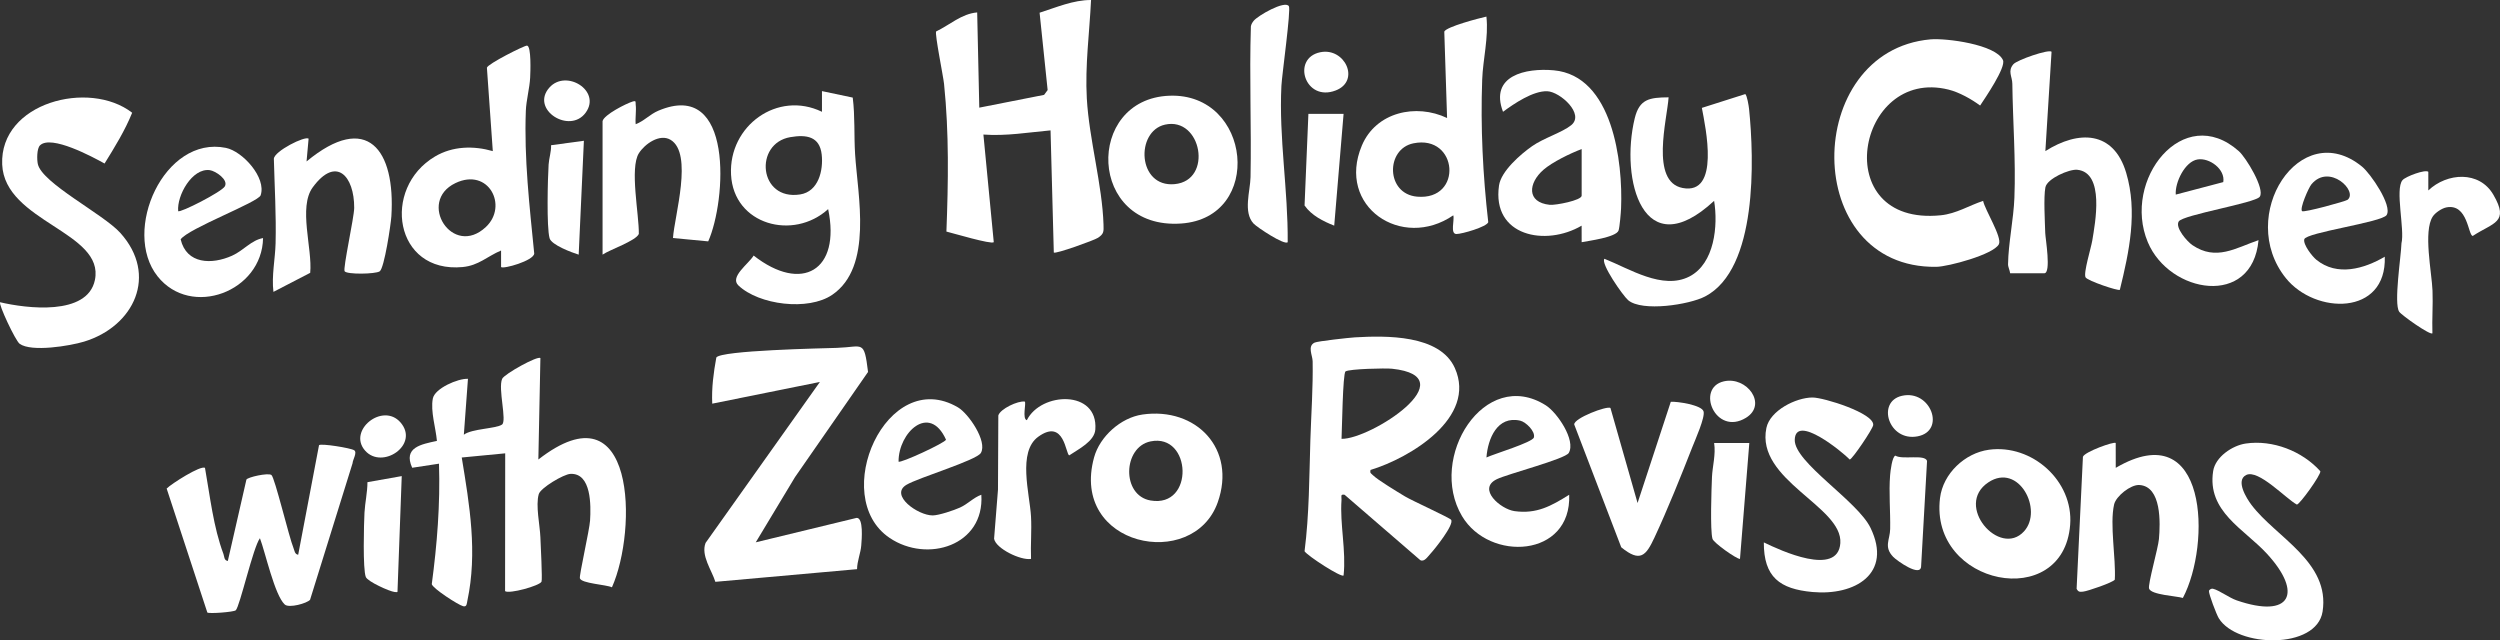
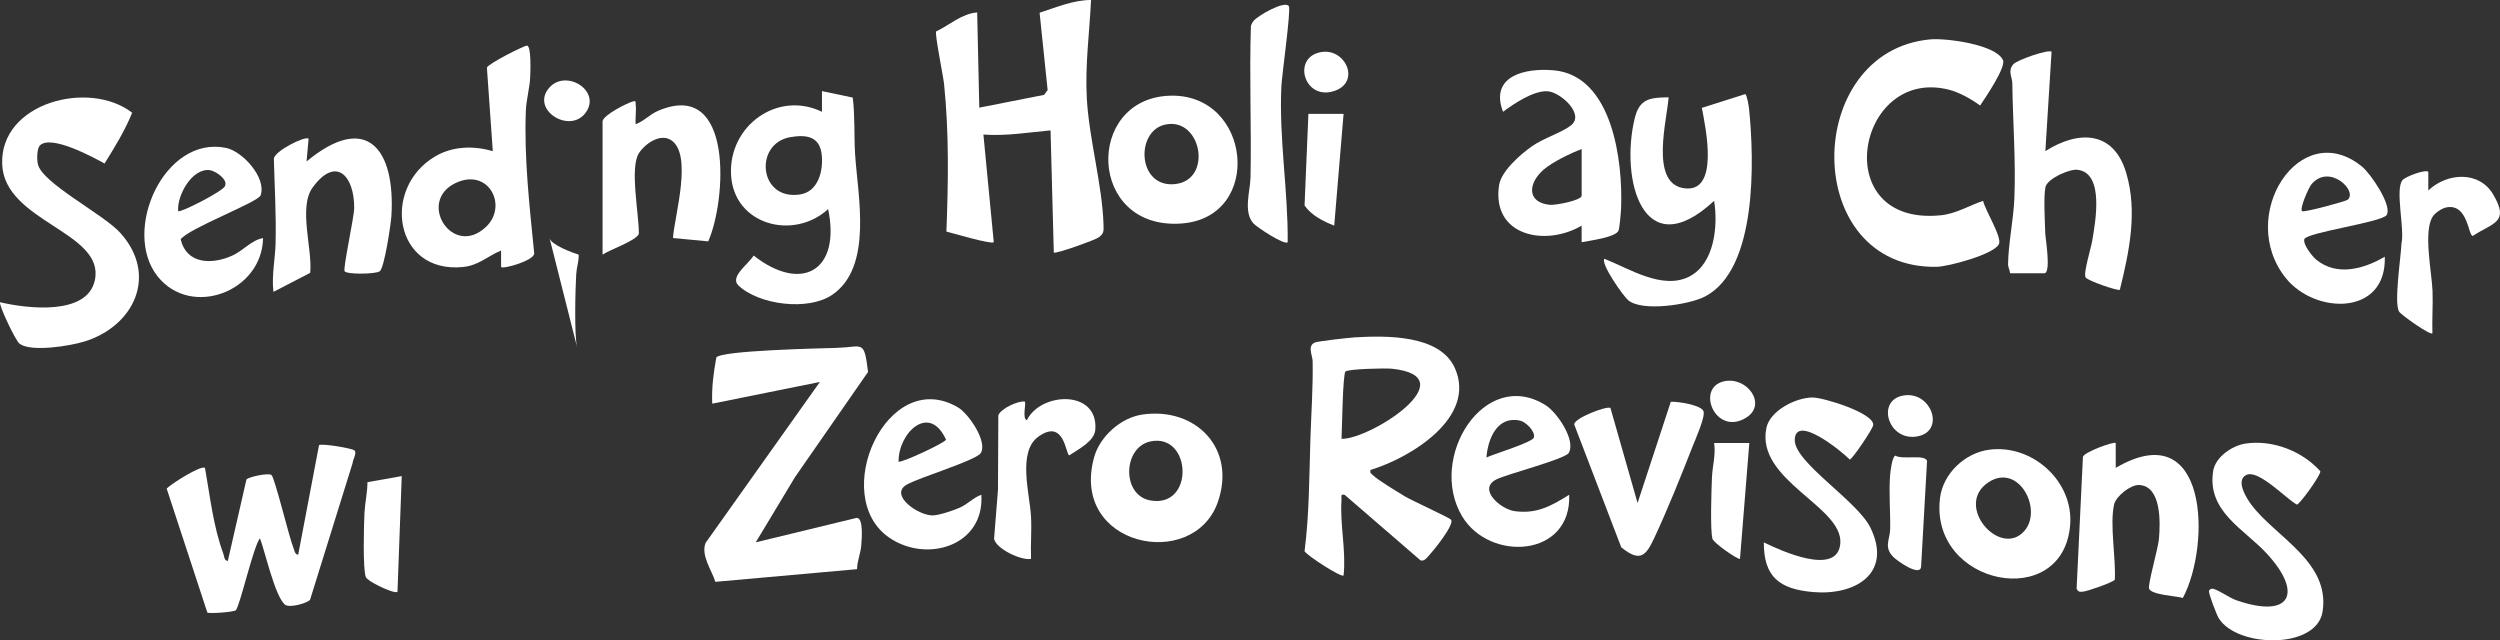
<svg xmlns="http://www.w3.org/2000/svg" id="Layer_2" data-name="Layer 2" viewBox="0 0 1404.08 359.62">
  <rect x="0" y="0" width="1404.08" height="359.62" fill="#333333" stroke="none" />
  <defs>
    <style>
      .cls-1 {
        fill: #fff;
      }
    </style>
  </defs>
  <g id="Layer_1-2" data-name="Layer 1">
    <g>
      <path class="cls-1" d="M990.62,304.61c-.09,19.51,8.95,26.2,27.33,27.88,23.78,2.17,45.08-10.24,32.58-36.06-7.33-15.14-42.84-36.71-42.54-49.41.35-15,27.22,7.18,30.88,11.07,1.32.01,12.98-17.18,13.19-19.38.61-6.63-27.83-15.48-34.11-15.46-9.31.03-23.86,7.32-25.89,17.11-6.09,29.39,42.98,44.04,41.53,64.7-1.33,19.05-33.68,4.1-42.96-.43Z" />
      <path class="cls-1" d="M1087.56,149.86c6.57-.1,32.07-6.9,35.07-12.68,2.01-3.86-7.92-19.43-8.84-24.35-7.8,2.53-15,7.19-23.79,8.08-63.67,6.44-47.41-83.43,4.34-70.59,5.98,1.48,12.86,5.33,17.76,8.96,2.81-4.24,14.64-21.51,12.83-25.52-3.97-8.8-31.93-12.43-40.72-11.65-72.03,6.45-73.05,128.91,3.34,127.75Z" />
      <path class="cls-1" d="M1127.78,148.26c-.02,1.83.99,3.43,1.18,5.21h19.18c3.99,0,.61-19.61.53-22.62-.18-6.47-.98-19.98.08-25.6.93-4.95,13.44-10.35,17.89-9.9,15.57,1.57,10.04,29.99,8.45,39.73-.67,4.13-5.15,18.48-3.75,20.72,1.21,1.94,18.37,7.75,19.23,6.97,5.27-21.44,10.07-43.91,3.55-65.75-7.08-23.71-26.79-23.94-45.38-12.15l3.48-55.81c-1.54-1.55-19.39,4.61-21.45,7.02-3.34,3.9-.63,6.86-.58,10.96.27,21.32,1.98,42.7,1.16,64.04-.45,11.85-3.42,25.82-3.56,37.17Z" />
-       <path class="cls-1" d="M1268.47,134.87c-12.81,4.38-23.8,11.85-37.12,2.82-2.97-2.01-9.86-9.87-7.71-13.31,2.36-3.76,43.02-10.34,45.51-13.89,3.04-4.33-7.69-21.99-11.75-25.59-31.19-27.71-65.75,16.21-51.12,51.12,12.12,28.9,58.72,36.93,62.18-1.14ZM1234.27,89.54c6.61-1.05,15.62,5.5,14.39,12.73l-26.68,7.02c-.52-6.8,5.15-18.61,12.29-19.75Z" />
      <path class="cls-1" d="M1339.38,144.17c-11.64,6.83-26.77,11.19-38.38,1.77-2.42-1.96-7.58-8.59-6.85-11.55.95-3.84,43.69-9.53,46.26-13.62,3.33-5.3-9.01-23.27-13.8-27.18-34.85-28.47-70.83,27.7-42.83,62.59,16.48,20.55,56.71,21.33,55.59-12.01ZM1298.17,103.52c9.99-11.96,26.28,3.8,20.31,8.69-1.02.84-24.67,7.33-25.58,6.37-1.44-1.5,3.7-13.18,5.27-15.06Z" />
      <path class="cls-1" d="M962.7,112.78c2.28,13.86.28,35.22-13.87,42.51-15.06,7.75-33.74-4.41-47.73-9.95-2.32,2.59,10.47,20.85,13.34,23.27,7.85,6.61,34.3,2.55,43.25-2.14,29.48-15.44,27.52-77.03,24.64-105.27-.18-1.74-1.11-7.56-2.13-8.37l-24.38,7.76c2.07,11.01,10.38,49.09-10.84,44.98-18.31-3.55-8.65-38.57-7.84-50.91-10.65.09-16.38.87-19.03,11.8-8.31,34.36,4.7,83.35,44.59,46.34Z" />
-       <path class="cls-1" d="M816.21,120.92c.81,2.6-1.89,10.49,1.76,10.51,3.12.01,17.02-4.01,17.88-6.64-3.02-26.5-4.38-53.33-3.4-80.06.42-11.56,3.66-23.56,2.37-35.41-4.09.88-22.57,5.74-23.66,8.43l1.57,48.53c-17.45-8.31-39.94-3.37-47.87,15.48-14.39,34.18,22.46,59,51.36,39.17ZM793.82,80.49c25.08-5.1,28.03,32.23,2.07,29.96-17.6-1.54-17.77-26.77-2.07-29.96Z" />
      <path class="cls-1" d="M737.22,202.83c.26,14.87-.8,29.5-1.27,44.18-.66,20.92-.61,41.83-3.27,62.59,1.69,2.63,20.66,14.91,21.92,13.61,1.51-13.94-2.15-28.79-1.16-42.45.13-1.73-.9-3.37,1.73-2.88l42.46,36.68c2.29,1.3,4.27-2,5.77-3.59,2.31-2.47,13.5-16.39,11.58-19.05-.85-1.18-21.76-10.63-25.86-13.1-4.21-2.55-15.2-9.11-18.18-12.05-.98-.97-1.64-1.07-1.22-2.83,22.2-6.74,59.86-29.36,47.36-57.26-8.45-18.85-38.82-18.21-56.13-17.21-3.24.19-20.95,2.15-22.62,2.95-4.17,1.97-1.16,7.18-1.11,10.43ZM755.69,208.61c2.12-1.44,22.4-1.91,26.09-1.52,42.38,4.49-12.02,39.7-28.33,39.38.27-4.72.67-36.79,2.24-37.86Z" />
      <path class="cls-1" d="M888.29,126.73l.02,9.3c4-.79,19.41-2.76,20.73-6.58.61-1.77,1.31-10.07,1.41-12.54,1.08-25.92-4.67-74.41-37.79-77.42-15.72-1.43-36.23,2.92-28.52,23.3,6.18-4.58,16.96-11.88,24.89-11.54,7.15.3,21.14,12.8,13.41,19.06-5.05,4.09-15.45,7.22-21.94,11.77-6.43,4.5-17.44,14.02-18.6,22.09-4.13,28.51,26.18,34.43,46.39,22.57ZM866.83,95.37c5.07-4.4,15.28-9.33,21.48-11.65v26.16c0,2.68-14.78,5.48-17.89,5.16-13.28-1.38-12.03-12.33-3.59-19.66Z" />
      <path class="cls-1" d="M968.19,214.17c-16.06,3.67-4.71,30.92,12.37,20.5,12.29-7.49.56-23.46-12.37-20.5Z" />
      <path class="cls-1" d="M1347.45,175.06c1.29,1.96,17.64,13.52,18.67,12.12-.26-7.92.37-15.95.06-23.88-.41-10.41-5.27-33.29.11-41.65,1.42-2.2,5.15-4.68,7.69-5.17,12.12-2.34,12.15,15.86,14.81,16.03,11.59-7.61,20.69-7.42,11.56-23.15-7.89-13.59-26.01-12.39-36.53-2.4v-10.47c-1.56-1.51-12.73,2.6-14.5,4.7-4.3,5.1,1.35,27.74-.58,35.46-.22,7.43-4.39,33.69-1.29,38.4Z" />
      <path class="cls-1" d="M961.5,267.94c-.28,6.52-1.1,29.94.29,34.69.68,2.3,13.39,11.25,15.44,11.3l5.24-65.12h-19.76c1,6.49-.94,13.04-1.21,19.13Z" />
      <path class="cls-1" d="M938.38,225.63l-18.67,56.88-15.23-53.38c-1.92-1.36-20.66,5.77-20.34,9.29l26.4,68.95c10.7,8.73,13.89,4.73,18.66-5.46,7.33-15.67,14.93-34.6,21.27-50.81,1.59-4.07,7.35-16.87,6.28-20.11-1.17-3.54-14.7-5.57-18.37-5.34Z" />
      <path class="cls-1" d="M840.63,269.14c6.18-3,38.48-11.34,40.44-14.76,4.11-7.15-6.56-22.73-12.89-26.73-34.45-21.77-66.49,29.47-47.08,62.19,15.35,25.88,61.56,23.37,60.21-11.97-10.05,6.27-18.25,10.92-30.69,9.2-7.81-1.08-21.14-12.51-9.99-17.92ZM834.83,256.93c.79-10.54,6.1-23.57,18.93-20.68,3.24.73,8.68,6.07,7.71,9.46-.79,2.75-22.57,9.29-26.63,11.22Z" />
      <path class="cls-1" d="M641.56,232.83c-12.07,1.75-23.87,12.3-27.09,24.06-13.73,50.07,55.65,64.12,69.44,25.26,10.64-29.97-12.05-53.71-42.35-49.33ZM646.19,281.09c-16.41-2.82-15.59-29.98-.01-33.19,23.09-4.75,24.85,37.46.01,33.19Z" />
      <path class="cls-1" d="M576.71,236c-2.74-.77-.26-9.59-1.15-10.46-3.87-.57-13.79,4.11-14.87,7.8l-.19,41.66-2.19,27.57c.93,5.51,15,12.31,20.75,11.33-.31-7.9.43-15.93-.01-23.83-.71-12.69-7.68-36.29,4.07-44.78,14.82-10.71,15.4,10.33,17.44,10.44,5.25-3.53,14.11-7.88,14.61-14.45,1.72-22.53-30.53-21.24-38.45-5.3Z" />
      <path class="cls-1" d="M204.71,287.76c-.33,6.31-1.02,32.06.76,36.33,1.06,2.54,13.13,8.02,16.13,8.39,2.36.29,1.48-.06,1.7-1.69l2.33-63.4-19.26,3.42c.02,5.55-1.38,11.69-1.65,16.95Z" />
      <path class="cls-1" d="M1117.06,252.59c-13.53,1.83-25.82,13.4-27.49,27.15-5.98,49.24,69.3,64.07,73.1,14.97,1.9-24.61-21.43-45.4-45.61-42.12ZM1136.74,298.44c-13.66,14.96-39.45-14.64-19.99-27.55,16.99-11.28,30.96,15.54,19.99,27.55Z" />
      <path class="cls-1" d="M1264.51,283.58c-2.77-3.68-9.09-13.74-3-16.8,6.86-3.45,22.48,13.44,28.49,16.61,1.65-.13,13.56-16.71,13.18-18.72-10.13-11.31-26.8-17.81-41.95-15.56-7.5,1.11-17,7.5-18.25,15.46-3.56,22.72,17.4,32.5,30.18,46.4,20.43,22.2,13.42,36.66-16.93,26.23-4.2-1.44-9.92-5.72-13.28-6.52-1.24-.3-2.3.71-2.34,1.23-.12,1.7,4.2,13.16,5.55,15.35,10.17,16.51,54.94,17.66,58.28-3.79,4.33-27.85-26.23-41.7-39.93-59.9Z" />
      <path class="cls-1" d="M1188.27,262.75l-.02-13.95c-.93-.98-17.45,4.96-18.41,7.74l-3.55,74.13c.97,1.89,1.77,1.78,3.63,1.61,2.49-.22,16.85-5.18,17.82-6.73.69-11.99-2.94-30.96-.4-42.21,1.06-4.68,9.31-11.2,14.11-10.95,12.66.66,11.85,21.52,11.08,30.32-.47,5.29-6.33,25.58-5.54,27.88,1.2,3.53,15.39,4.14,18.98,5.24,15.93-30.12,14.17-103.4-37.69-73.08Z" />
      <path class="cls-1" d="M750.19,50.8c14.01-5.41,5.13-24.3-8.68-21.46-16.33,3.35-8.64,28.15,8.68,21.46Z" />
      <path class="cls-1" d="M1068.18,222.3c-14.44,3.28-7.46,25.83,8.77,22.77,16.1-3.04,7.42-26.45-8.77-22.77Z" />
      <path class="cls-1" d="M1064.53,255.9c-1.84.46-2.8,8.71-2.98,10.94-.79,9.62.22,20.44.03,30.26-.11,6.01-3.72,10,1.69,15.65,2.05,2.14,15.56,11.76,15.69,5.23l3.33-59.13c-1.28-3.9-13.79-.5-17.77-2.94Z" />
      <path class="cls-1" d="M749.34,126.73l5.26-62.78h-19.76l-2.16,51.47c3.91,5.59,10.47,8.87,16.66,11.31Z" />
-       <path class="cls-1" d="M282.03,212.78c-2.44,5.44,2.82,23.71-.11,25.69-3.47,2.35-16.89,2.25-21.41,5.68l2.31-31.39c-5.51-.3-18.63,5.33-19.73,11.07-1.38,7.2,1.67,16.51,2.3,23.8-8.76,1.89-19.09,3.63-13.89,15.08l15.05-2.29c.74,22.67-1.05,45.22-4.05,67.63.39,2.35,14.8,11.7,17.62,12.42,2.11.54,2.04-1.5,2.36-3.03,5.76-27.16,1.27-53.6-3.15-80.49l24.41-2.34-.07,77.4c2.38,1.69,19.27-2.98,20.46-5.3.57-1.11-.5-21.52-.63-25-.24-6.54-2.77-17.84-.91-24.19,1.03-3.5,13.93-11.19,17.8-11.37,11.85-.55,11.53,17.92,11.01,26.22-.33,5.31-6.19,30.85-5.71,32.43.87,2.91,14.74,3.51,18,5.05,14.39-32.24,13.48-114.43-41.33-71.77l1.15-56.96c-1.42-1.51-20.27,8.93-21.48,11.64Z" />
      <path class="cls-1" d="M704.04,125.56c1.95,2.1,17.39,12.35,19.17,10.47.25-29.33-4.99-58.4-3.53-87.82.31-6.18,5.46-42.87,4.18-44.76-2.29-3.37-17.41,5.33-19.76,8.25-.75.94-1.34,1.88-1.56,3.09-.91,28.2.35,56.47-.2,84.67-.15,7.79-4.26,19.71,1.7,26.1Z" />
-       <path class="cls-1" d="M308.67,133.81c1.05,3.75,12.38,7.98,16.34,9.21l2.92-63.96-18.43,2.5c.14,3.69-1.15,7.22-1.38,10.83-.49,7.87-1.2,35.19.55,41.43Z" />
+       <path class="cls-1" d="M308.67,133.81c1.05,3.75,12.38,7.98,16.34,9.21c.14,3.69-1.15,7.22-1.38,10.83-.49,7.87-1.2,35.19.55,41.43Z" />
      <path class="cls-1" d="M358.78,131.35c.22-10.56-5.22-36.93.02-45.26,3.28-5.23,11.76-11.24,17.86-7.54,12.7,7.71,2.16,42.62,1.3,55.13l19.8,1.88c10.16-22.78,14.55-91.43-28-73.39-4.79,2.03-8.06,5.85-12.74,7.59-.33-3.54.44-7.62,0-11.06-.17-1.35.48-2.33-1.69-1.68-3.6,1.08-16.14,7.43-16.91,11v74.99c3.99-2.79,18.77-7.73,20.38-11.65Z" />
      <path class="cls-1" d="M328.96,63.24c8.89-12.29-11.06-24.61-20.42-14.04-10.9,12.3,11.47,26.42,20.42,14.04Z" />
-       <path class="cls-1" d="M205.06,253.09c9.61,10.88,30.71-3.3,19.89-15.82-9.94-11.5-29.91,4.47-19.89,15.82Z" />
      <path class="cls-1" d="M147.73,133.71c-6.65,1.2-10.93,7-17.4,9.9-11.35,5.09-25.56,4.81-28.87-9.19,4.44-6.19,43.63-20.85,44.93-24.75,3.33-9.9-10.12-24.7-19.51-26.62-34.65-7.09-58.63,46.61-38.4,72.12,18.81,23.72,58.77,8.63,59.26-21.47ZM117.82,95.56c3.12.41,10.57,5.29,8.47,9.09-1.72,3.11-25.2,15.06-26.22,13.93-.81-8.76,7.84-24.32,17.75-23.02Z" />
      <path class="cls-1" d="M11.04,193.08c6.57,4.8,28.31,1.18,36.17-1.21,28.12-8.57,41.77-37.35,20.33-61.1-9.53-10.55-43.81-27.83-46.28-38.58-.58-2.5-.61-8.73,1.19-10.53,6.17-6.17,29.62,6.49,36.28,10.18,5.68-9.17,11.46-18.53,15.5-28.52C50.17,44.63-.24,57.59,1.23,92.38c1.36,32.27,57.69,37.84,52.07,64.89-4.22,20.3-38.54,15.95-53.22,12.48-1.09.97,8.58,21.6,10.95,23.33Z" />
      <path class="cls-1" d="M465.11,117.43c7.21,34.53-14.78,47.28-41.84,26.1-2.77,4.65-13.6,11.98-8.57,16.77,11.56,11.01,39.23,14.44,52.67,5.3,23.08-15.69,14.34-55.74,12.88-78.99-.66-10.54,0-21.28-1.33-31.8l-17.28-3.64v11.62c-24.98-12.11-52.45,7.88-51.07,35.28,1.42,28.24,35.02,37.2,54.54,19.37ZM443.89,77.02c9.16-1.57,16.46-.32,17.6,9.73,1.01,8.92-1.79,20.86-12.14,22.46-23.26,3.6-26.01-28.67-5.47-32.19Z" />
      <path class="cls-1" d="M138.39,269.37l-10.44,45.7c-2.19-.36-1.9-2.45-2.45-3.93-5.68-15.17-7.54-32.46-10.37-48.36-2.37-1.62-18.88,8.93-21.53,11.6l22.85,69.63c.9.78,14.81-.24,15.95-1.25,2.29-2.03,9.77-35.48,13.59-40.48,3.02,7.91,8.25,31.95,13.93,37.22,2.4,2.22,12.65-.72,14.23-2.66l23.87-76.69c.02-1.82,2.8-6.06.9-7.28-2.01-1.29-18.59-3.95-19.74-2.85l-11.7,61.55c-2-.32-2.03-2.31-2.63-3.75-2.44-5.82-10.54-39.79-12.42-41.07-1.94-1.32-13.34,1.23-14.04,2.61Z" />
      <path class="cls-1" d="M153.56,163.93l20.66-10.7c1.34-13.49-6.78-36.82,1.42-48.01,13.1-17.86,23.38-6.42,23.29,11.57-.03,5.25-6.43,34.11-5.37,35.57,1.36,1.88,17.25,1.62,19.68.04,2.62-1.7,6.29-26.51,6.57-30.92,2.35-37.39-13.57-59.01-47.64-30.8l1.15-12.78c-1.88-1.76-19.34,7.01-19.51,11.29.4,15.81,1.37,31.62.97,47.47-.22,8.76-2.3,18.16-1.21,27.27Z" />
      <path class="cls-1" d="M259.91,149.97c8.95-.86,13.73-6,21.51-9.28v9.3c1.29,1.26,18.26-3.56,18.62-7.57-2.64-26.75-5.74-53.29-4.71-80.26.22-5.77,2.12-12.69,2.42-18.5.15-2.96.74-17.9-1.78-18.04-1.52-.08-21.99,10.23-22.51,12.4l3.31,46.86c-10.85-3.12-22.56-2.84-32.45,3.01-30.14,17.82-22.93,65.8,15.59,62.09ZM255.79,102.83c18.59-8.9,29.74,12.79,17.1,24.65-18.74,17.59-38.8-14.25-17.1-24.65Z" />
      <path class="cls-1" d="M531.54,130.06c3.59.87,25.23,7.33,26.59,5.97l-5.82-60.46c12.74.94,25.1-1.2,37.71-2.34l1.83,68.61c.9.95,22.69-6.86,24.83-8.29,3.31-2.22,3.21-3.46,3.09-7.35-.65-22.11-8.09-48.03-9.38-70.92-1.04-18.56,1.5-36.82,2.38-55.28-10.02,0-19.52,4.16-28.9,7.14l4.52,43.45-1.99,2.69-36.4,7.18-1.18-53.48c-8.77.72-15.46,7.07-23.05,10.67-.85,1.44,4,25.15,4.44,29.45,2.85,27.6,2.39,55.28,1.33,82.96Z" />
      <path class="cls-1" d="M663.33,125.54c46.64-3.18,39.68-73.56-6.59-71.78-47.52,1.83-45.92,75.36,6.59,71.78ZM654.29,70c20.55-4.61,27.17,31.38,5.42,33.42-20.89,1.96-22.13-29.67-5.42-33.42Z" />
      <path class="cls-1" d="M499.61,302.09c21.16,14.32,53.41,4.33,51.54-24.22-4.44,1.59-7.5,5.15-11.98,7.19-3.36,1.53-11.89,4.41-15.34,4.42-8.32.02-24.28-11.38-14.82-17.15,6.6-4.02,39.46-13.77,41.89-17.96,3.77-6.48-6.93-22.09-12.88-25.58-40.04-23.49-72.62,50.14-38.42,73.29ZM531.31,246.94c-.41,1.72-25.66,13.41-26.65,12.32-.14-16.25,17.35-32.99,26.65-12.32Z" />
      <path class="cls-1" d="M470.4,195.37c-8.61.27-65.64,1.41-68.09,5.42-1.57,8.55-2.71,17.21-2.29,25.92l60.46-12.2-64.21,90.41c-2.72,7.07,3.44,15.24,5.5,21.85l79.58-7.11c.03-4.5,2.02-8.95,2.36-13.34.26-3.32,1.35-15.61-2.61-15.46l-56.65,13.73,22.06-36.64,41.01-59.05c-2.25-18.36-2.84-13.99-17.1-13.55Z" />
    </g>
  </g>
</svg>